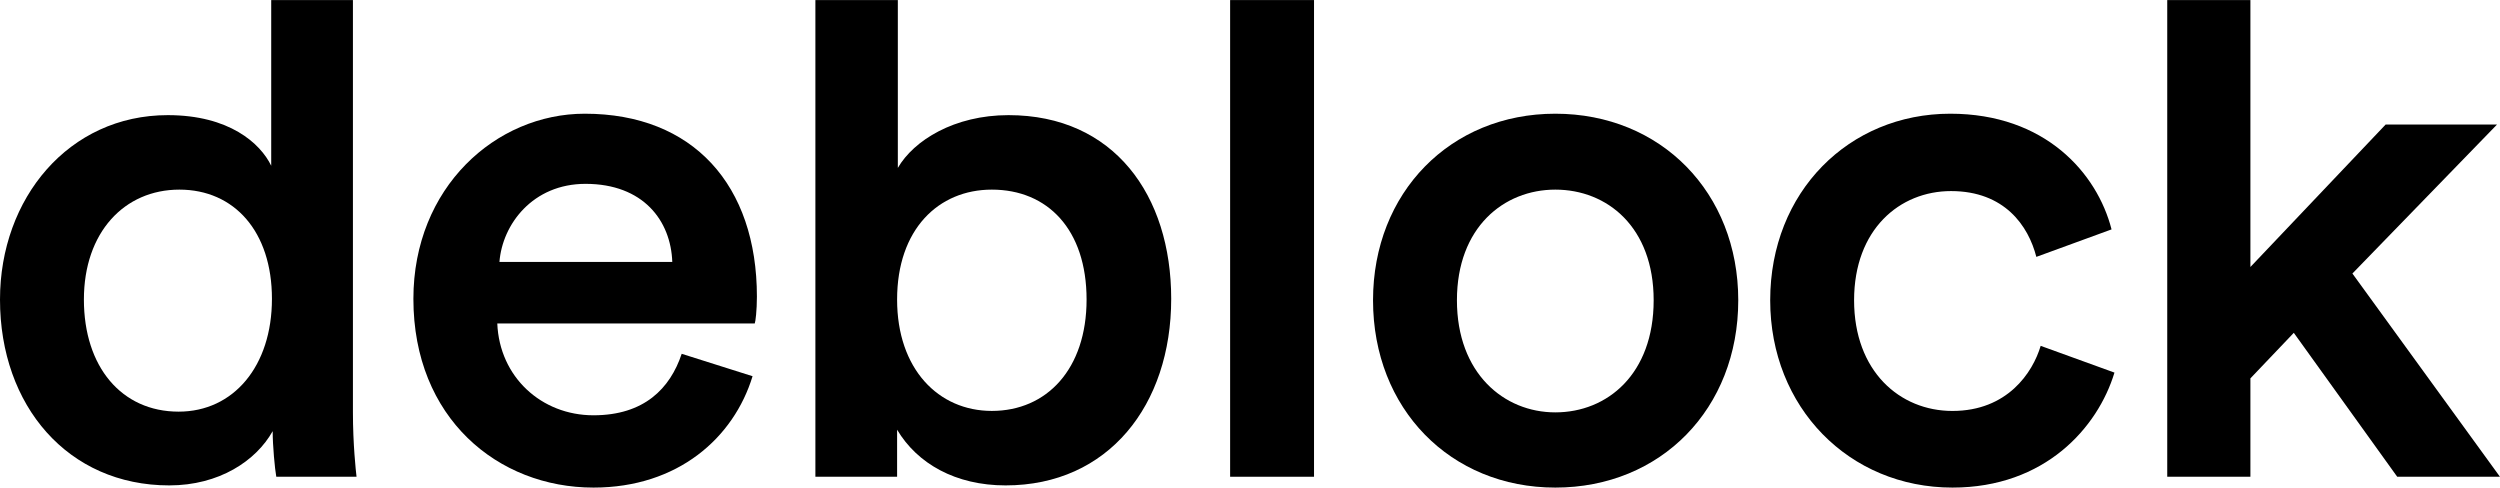
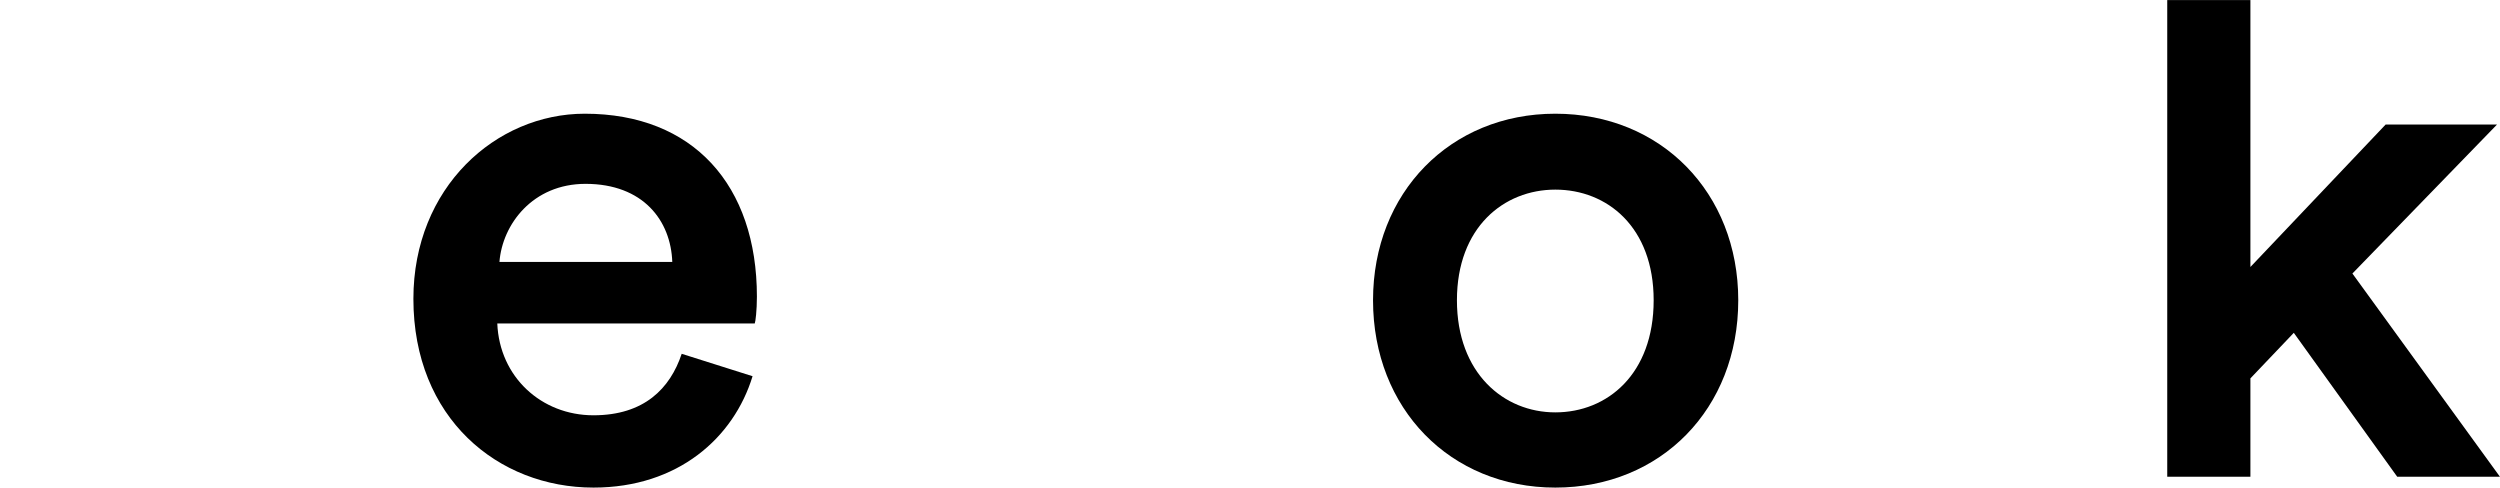
<svg xmlns="http://www.w3.org/2000/svg" fill="none" viewBox="0.16 0.16 85.79 16.73">
  <path d="M85.848 4.433L80.885 9.546L85.948 16.52H82.423L78.874 11.581L77.385 13.144V16.52H74.531V0.162H77.385V9.322L82.026 4.433H85.848Z" fill="black" style="fill:black;fill-opacity:1;" />
-   <path d="M67.111 6.717C65.349 6.717 63.785 8.032 63.785 10.464C63.785 12.897 65.349 14.262 67.16 14.262C69.046 14.262 69.915 12.946 70.188 12.028L72.72 12.946C72.149 14.832 70.337 16.892 67.16 16.892C63.611 16.892 60.906 14.138 60.906 10.464C60.906 6.742 63.611 4.062 67.086 4.062C70.337 4.062 72.124 6.097 72.62 8.032L70.039 8.975C69.766 7.908 68.947 6.717 67.111 6.717Z" fill="black" style="fill:black;fill-opacity:1;" />
  <path d="M53.532 14.311C55.318 14.311 56.907 12.996 56.907 10.464C56.907 7.958 55.318 6.667 53.532 6.667C51.769 6.667 50.156 7.958 50.156 10.464C50.156 12.971 51.769 14.311 53.532 14.311ZM53.532 4.062C57.155 4.062 59.81 6.767 59.81 10.464C59.81 14.187 57.155 16.892 53.532 16.892C49.933 16.892 47.277 14.187 47.277 10.464C47.277 6.767 49.933 4.062 53.532 4.062Z" fill="black" style="fill:black;fill-opacity:1;" />
-   <path d="M45.252 16.52H42.373V0.162H45.252V16.52Z" fill="black" style="fill:black;fill-opacity:1;" />
-   <path d="M30.945 16.52H28.141V0.162H30.97V5.922C31.516 4.979 32.906 4.111 34.767 4.111C38.39 4.111 40.351 6.865 40.351 10.414C40.351 14.063 38.192 16.817 34.668 16.817C32.955 16.817 31.64 16.073 30.945 14.906V16.52ZM37.447 10.439C37.447 8.032 36.107 6.667 34.196 6.667C32.36 6.667 30.945 8.032 30.945 10.439C30.945 12.822 32.36 14.261 34.196 14.261C36.082 14.261 37.447 12.822 37.447 10.439Z" fill="black" style="fill:black;fill-opacity:1;" />
  <path d="M17.299 9.149H23.23C23.181 7.735 22.238 6.469 20.252 6.469C18.441 6.469 17.398 7.859 17.299 9.149ZM23.553 12.301L25.985 13.07C25.34 15.18 23.429 16.892 20.525 16.892C17.249 16.892 14.346 14.51 14.346 10.415C14.346 6.593 17.175 4.062 20.227 4.062C23.95 4.062 26.134 6.518 26.134 10.34C26.134 10.812 26.085 11.209 26.06 11.259H17.225C17.299 13.095 18.738 14.411 20.525 14.411C22.263 14.411 23.156 13.492 23.553 12.301Z" fill="black" style="fill:black;fill-opacity:1;" />
-   <path d="M3.039 10.439C3.039 12.747 4.33 14.286 6.29 14.286C8.176 14.286 9.492 12.723 9.492 10.414C9.492 8.106 8.201 6.667 6.315 6.667C4.429 6.667 3.039 8.131 3.039 10.439ZM12.271 0.162V14.311C12.271 15.403 12.371 16.321 12.395 16.52H9.641C9.591 16.247 9.517 15.452 9.517 14.956C8.946 15.974 7.68 16.817 5.968 16.817C2.493 16.817 0.16 14.088 0.16 10.439C0.16 6.965 2.518 4.111 5.918 4.111C8.027 4.111 9.095 5.079 9.467 5.848V0.162H12.271Z" fill="black" style="fill:black;fill-opacity:1;" />
</svg>